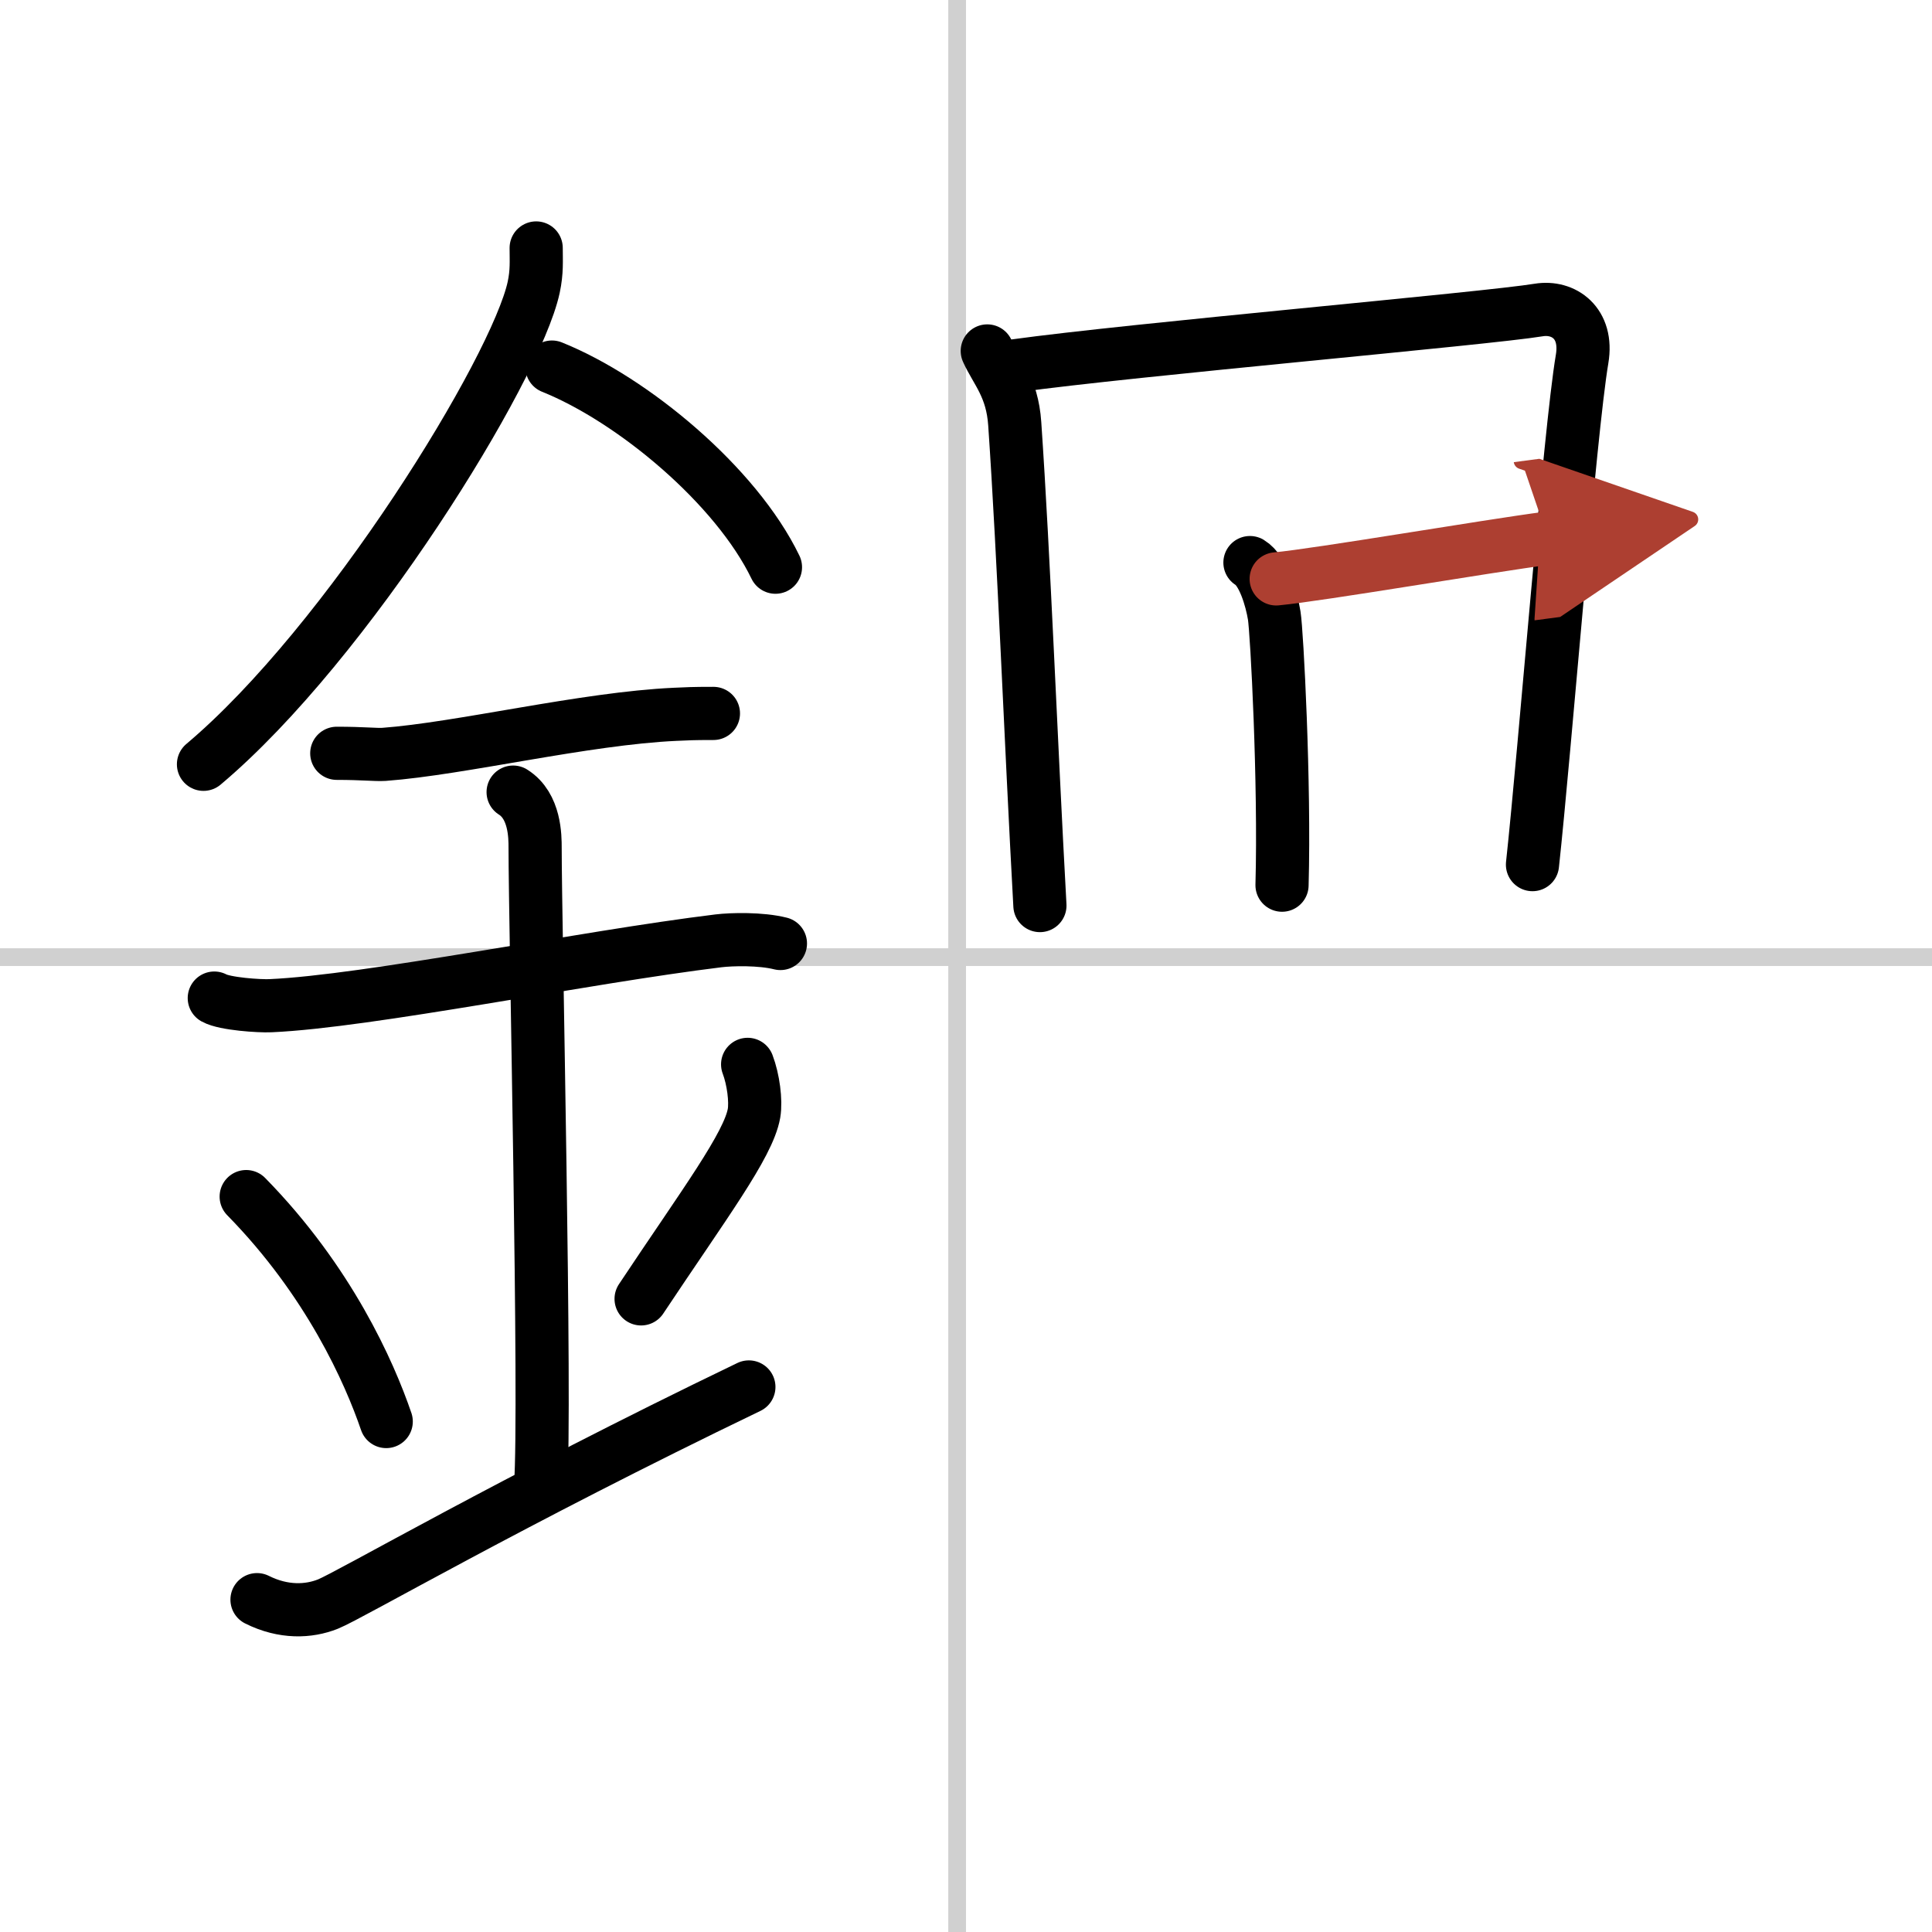
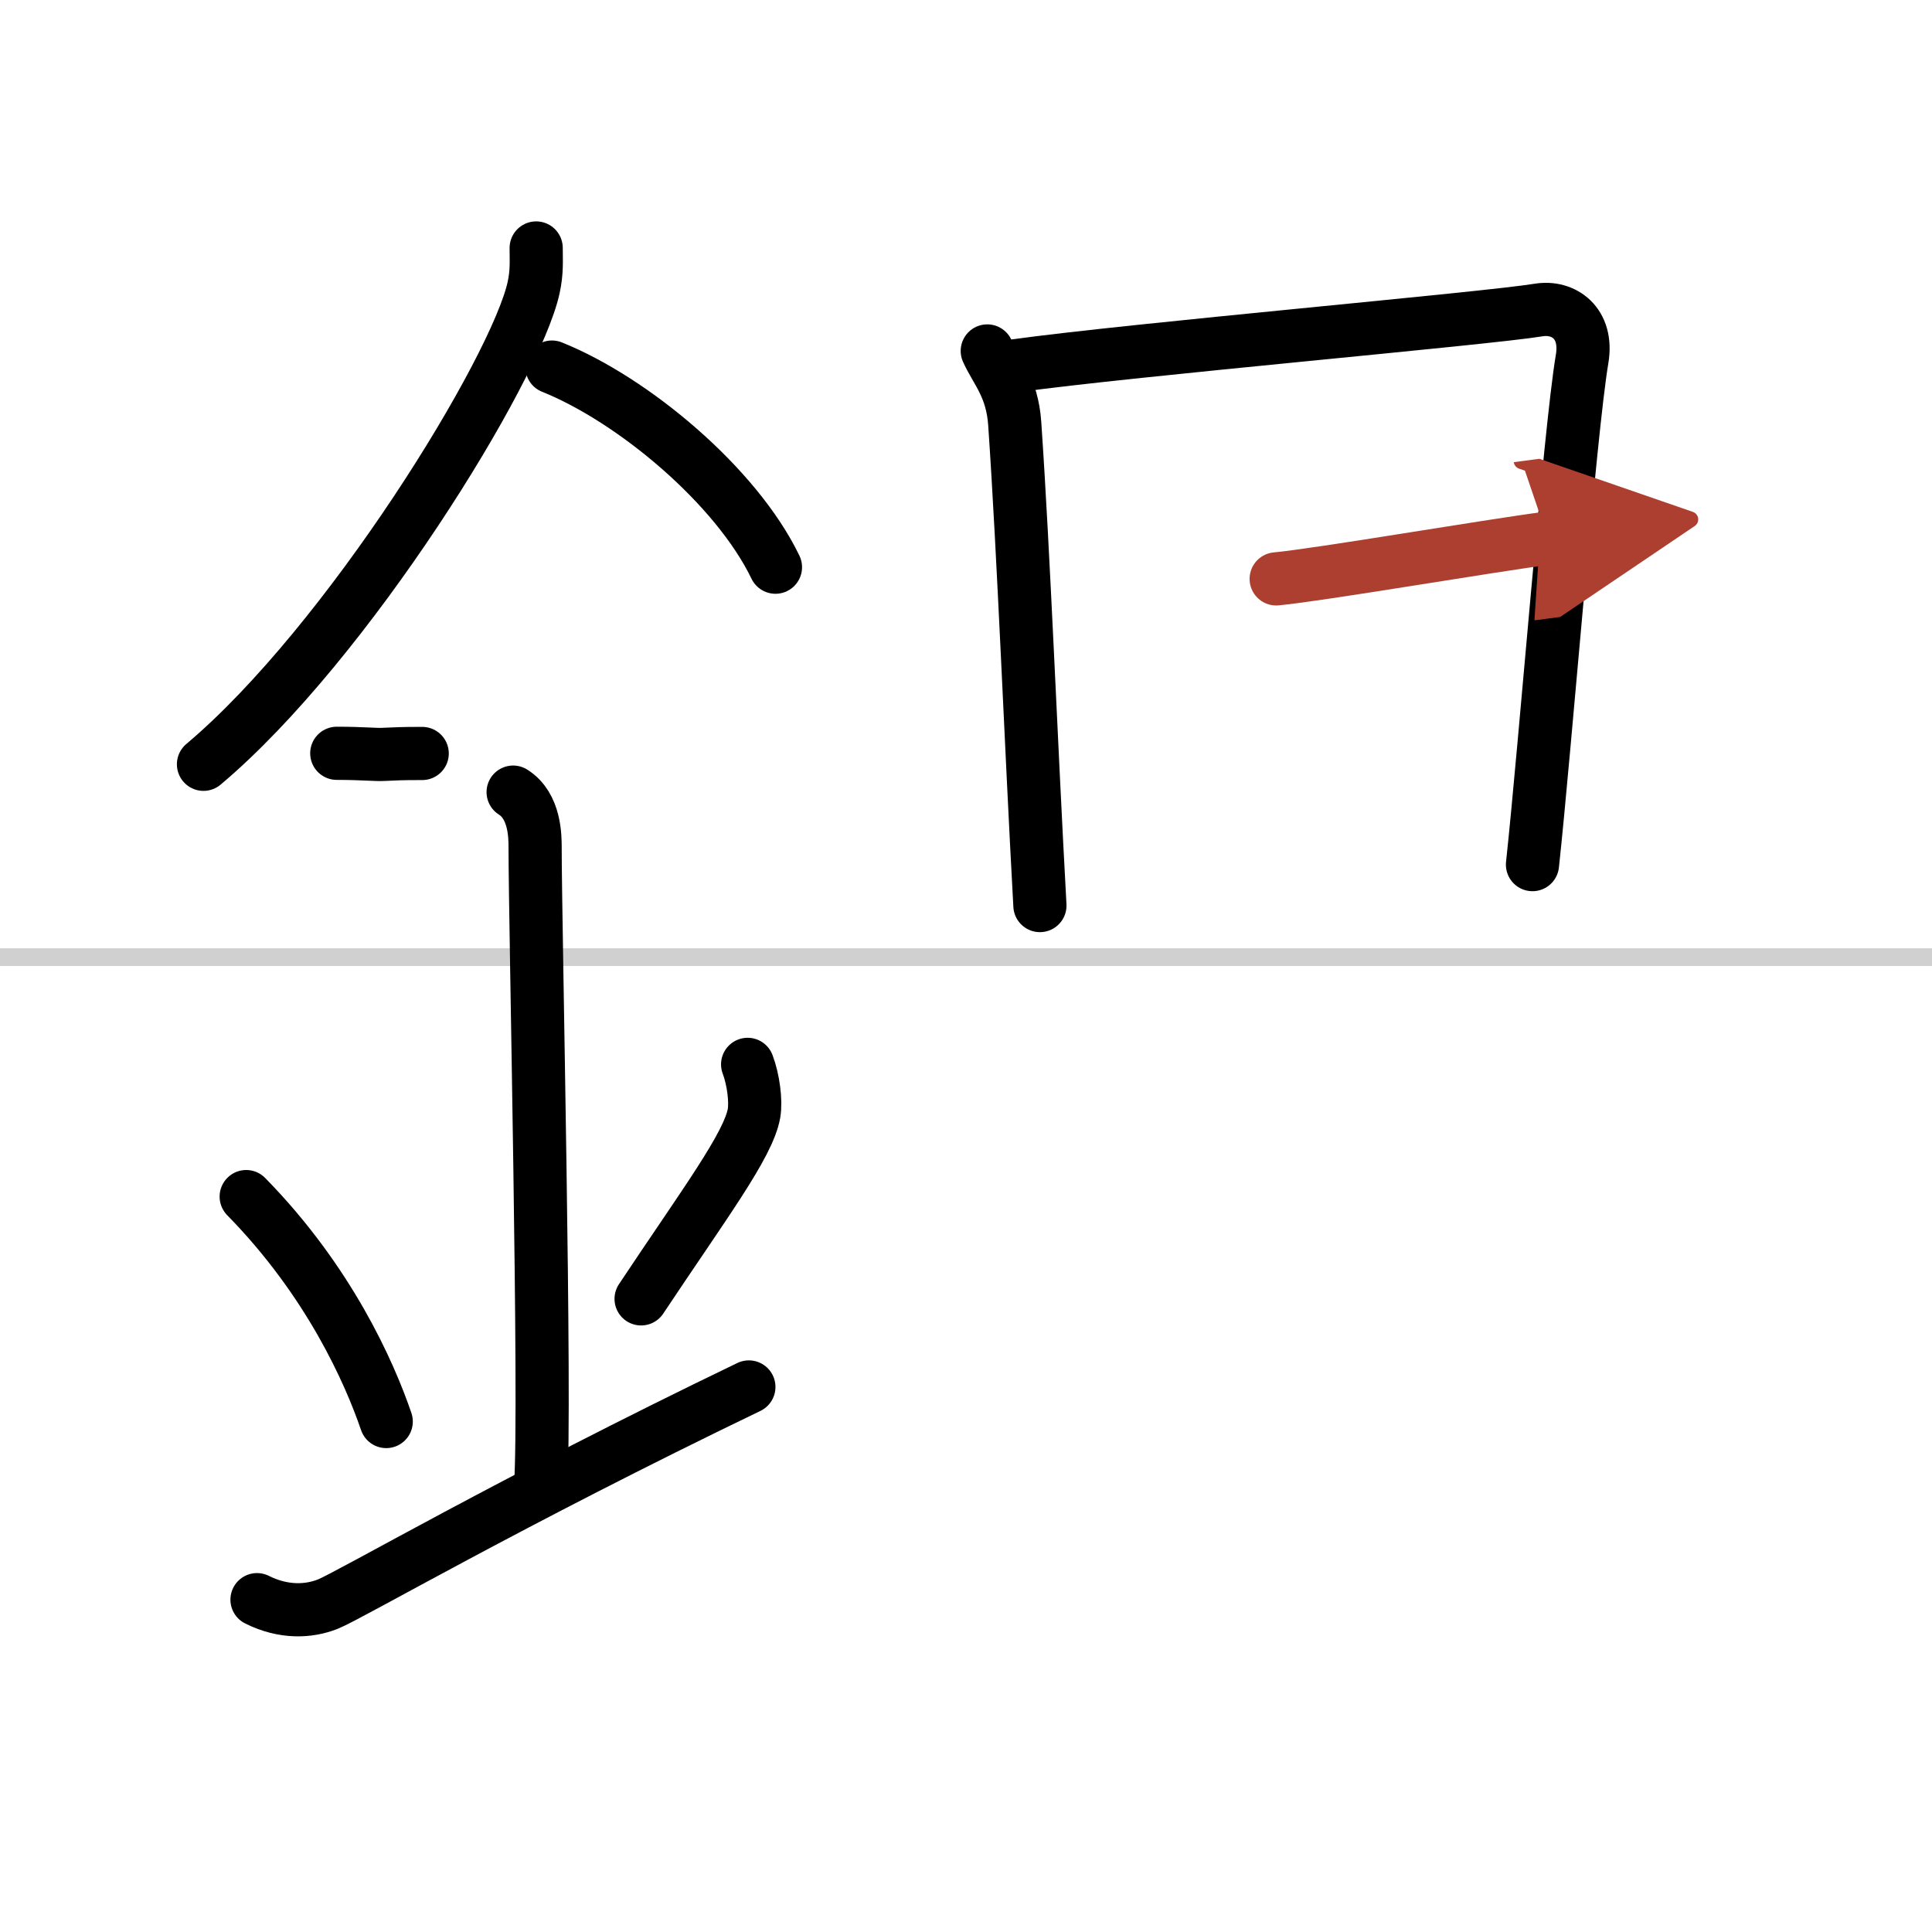
<svg xmlns="http://www.w3.org/2000/svg" width="400" height="400" viewBox="0 0 109 109">
  <defs>
    <marker id="a" markerWidth="4" orient="auto" refX="1" refY="5" viewBox="0 0 10 10">
      <polyline points="0 0 10 5 0 10 1 5" fill="#ad3f31" stroke="#ad3f31" />
    </marker>
  </defs>
  <g fill="none" stroke="#000" stroke-linecap="round" stroke-linejoin="round" stroke-width="3">
    <rect width="100%" height="100%" fill="#fff" stroke="#fff" />
-     <line x1="54" x2="54" y2="109" stroke="#d0d0d0" stroke-width="1" />
    <line x2="109" y1="54" y2="54" stroke="#d0d0d0" stroke-width="1" />
    <path d="m30.25 13.99c0 0.74 0.05 1.33-0.14 2.22-1 4.63-10.5 20.07-18.63 26.91" />
    <path d="M31.14,20.71C35.7,22.54,41.53,27.4,43.75,32" />
-     <path d="M19,42.5c1.5,0,2.18,0.09,2.67,0.06C26,42.24,33,40.53,38.1,40.3c0.74-0.03,0.9-0.05,2.15-0.05" />
-     <path d="M12.09,56.31c0.59,0.33,2.56,0.46,3.17,0.43C20.75,56.5,33,54,40.54,53.08c0.74-0.09,2.38-0.13,3.49,0.15" />
+     <path d="M19,42.5c1.5,0,2.18,0.09,2.67,0.06c0.74-0.03,0.9-0.05,2.15-0.05" />
    <path d="m28.95 44.69c1.24 0.78 1.24 2.52 1.24 3.14 0 4.35 0.62 31.63 0.31 35.98" />
    <path d="m13.89 67.51c4.67 4.76 6.95 9.91 7.9 12.69" />
    <path d="m42.18 60.05c0.32 0.84 0.48 2.06 0.36 2.76-0.32 1.81-2.82 5.13-6.37 10.47" />
    <path d="m14.5 90.25c1.5 0.75 2.92 0.68 4 0.25 1.25-0.5 10.25-5.75 23.75-12.25" />
    <path d="m55.7 19.8c0.52 1.15 1.41 2.03 1.55 4.11 0.52 7.6 0.9 17.74 1.42 27.18" />
    <path d="m57.25 20.64c6.64-0.92 26.59-2.66 29.56-3.15 1.4-0.23 2.79 0.73 2.45 2.76-0.7 4.15-2.1 22.08-2.8 28.53" />
-     <path d="m70.52 31.74c0.76 0.46 1.22 2.07 1.37 2.99s0.6 9.45 0.44 15.21" />
    <path d="m72 32.66c2.45-0.23 11.83-1.84 15.33-2.3" marker-end="url(#a)" stroke="#ad3f31" />
  </g>
</svg>